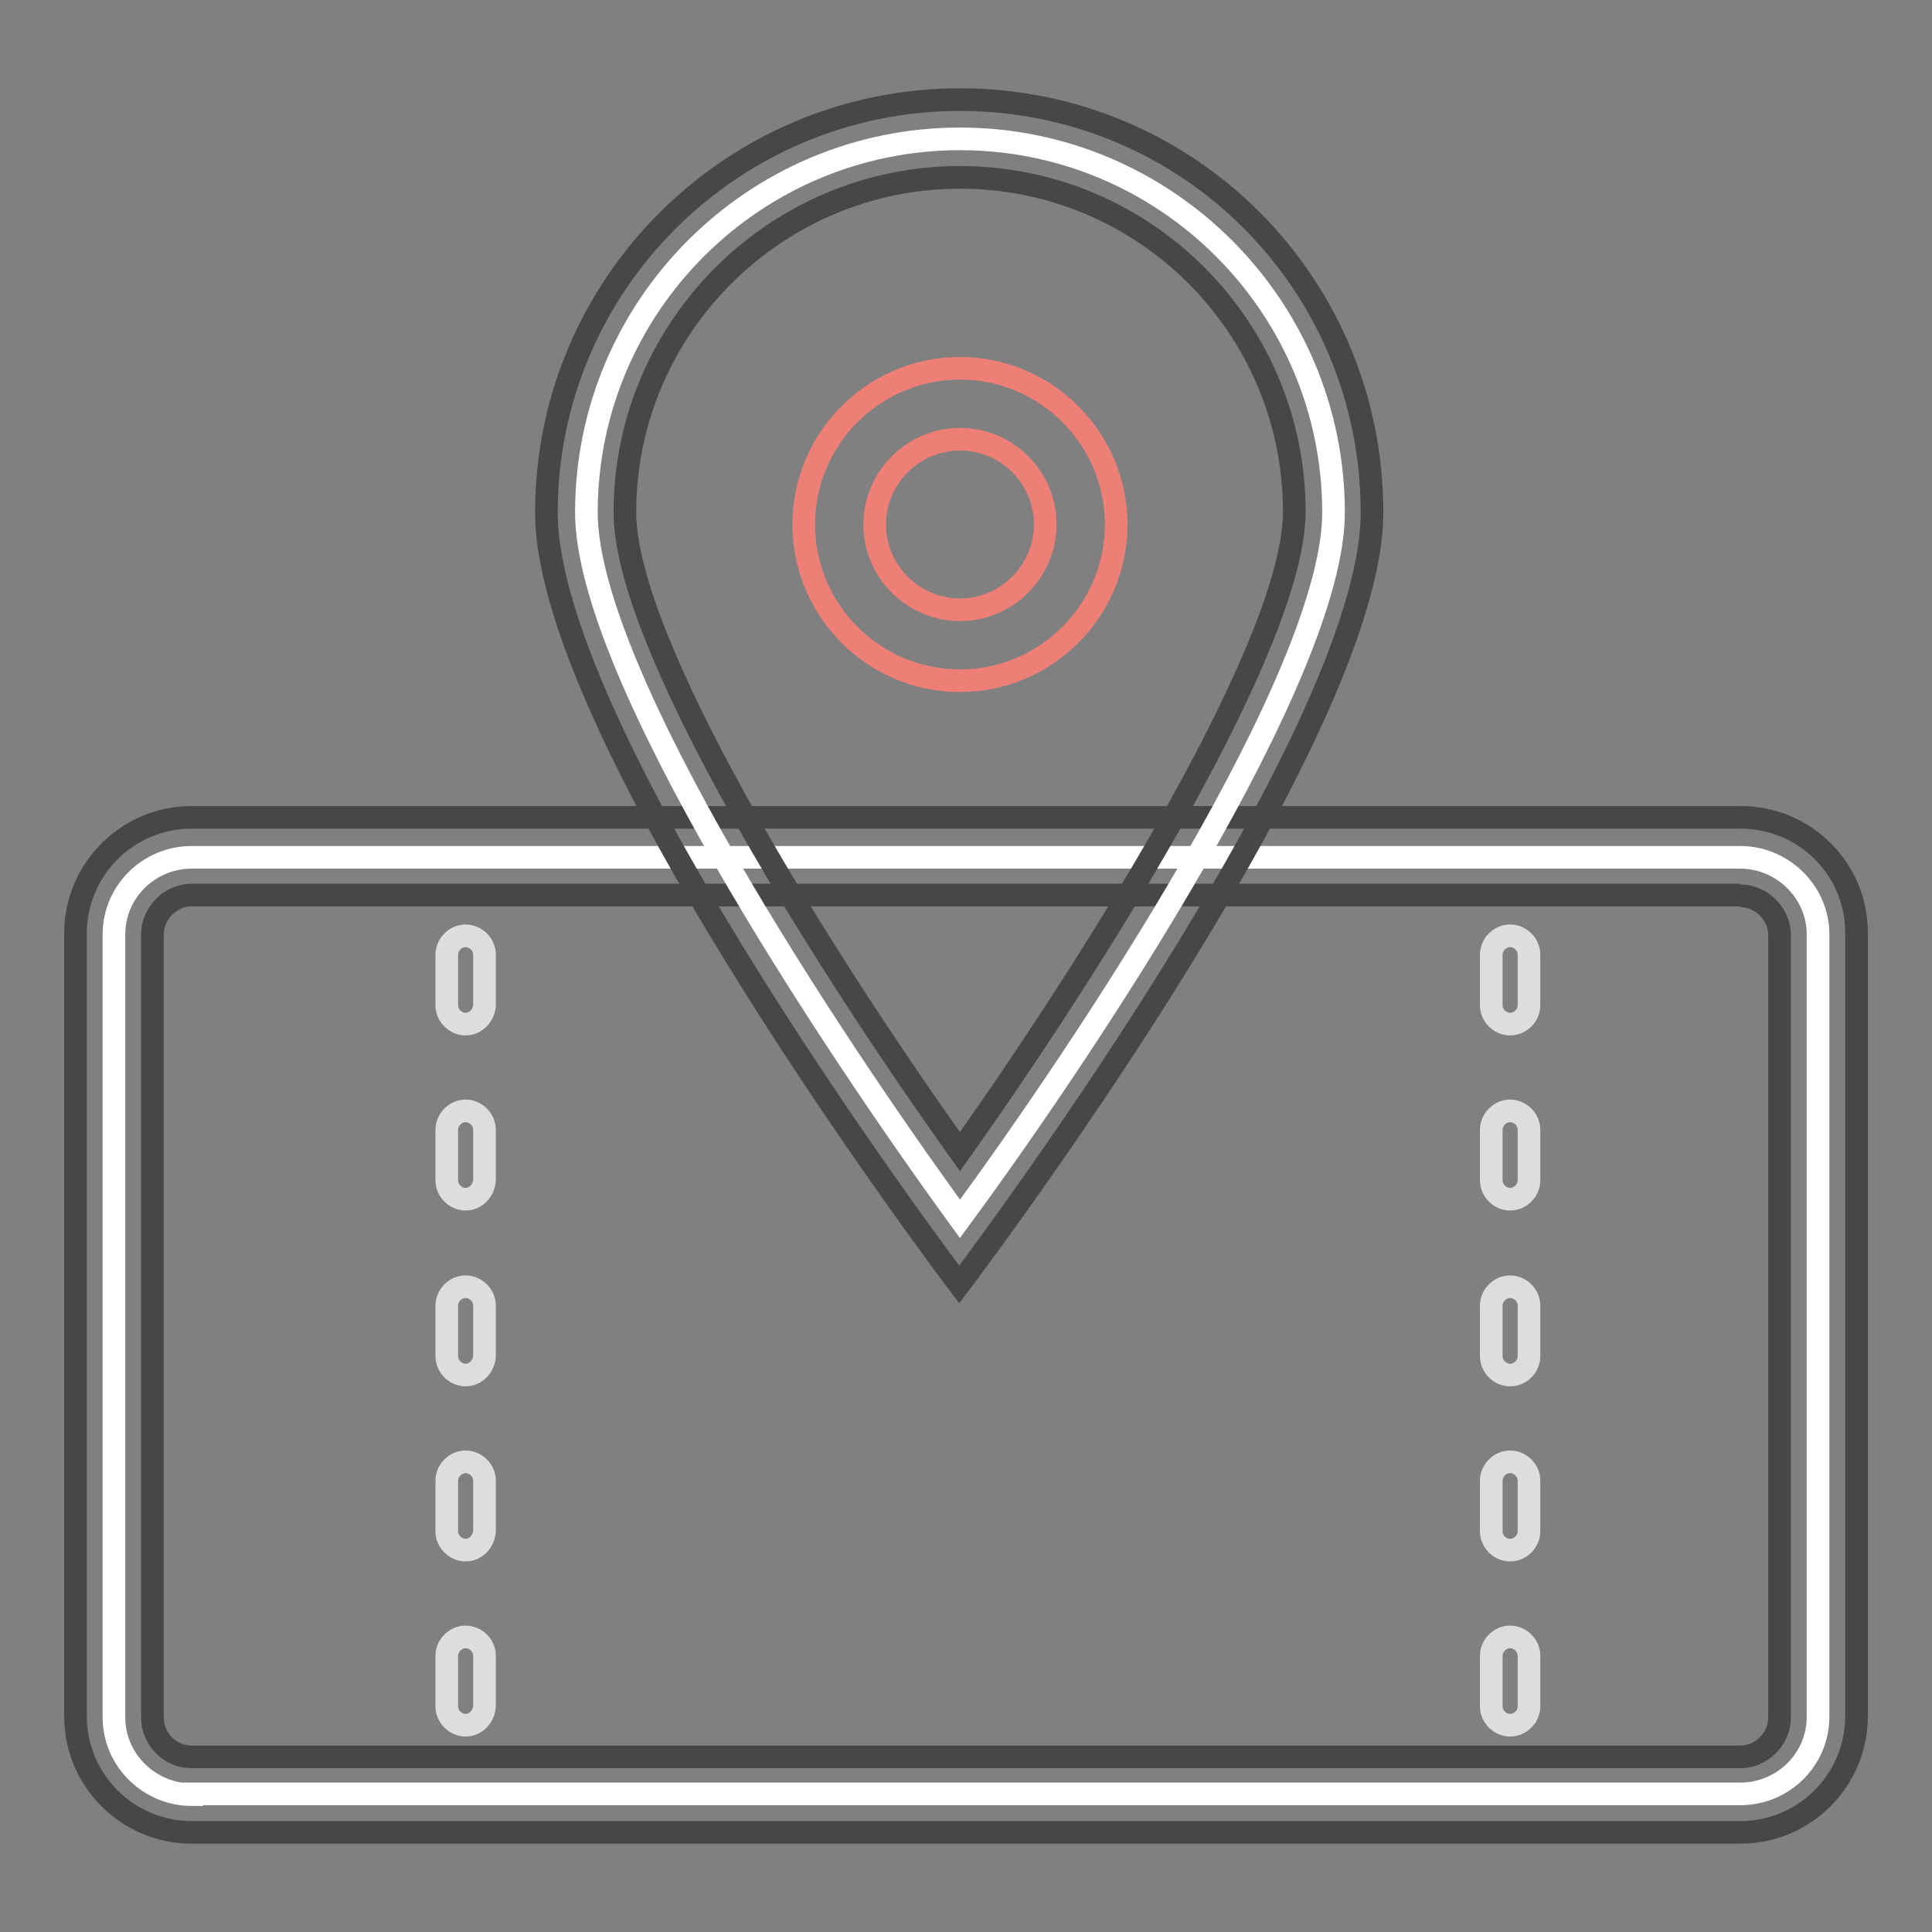
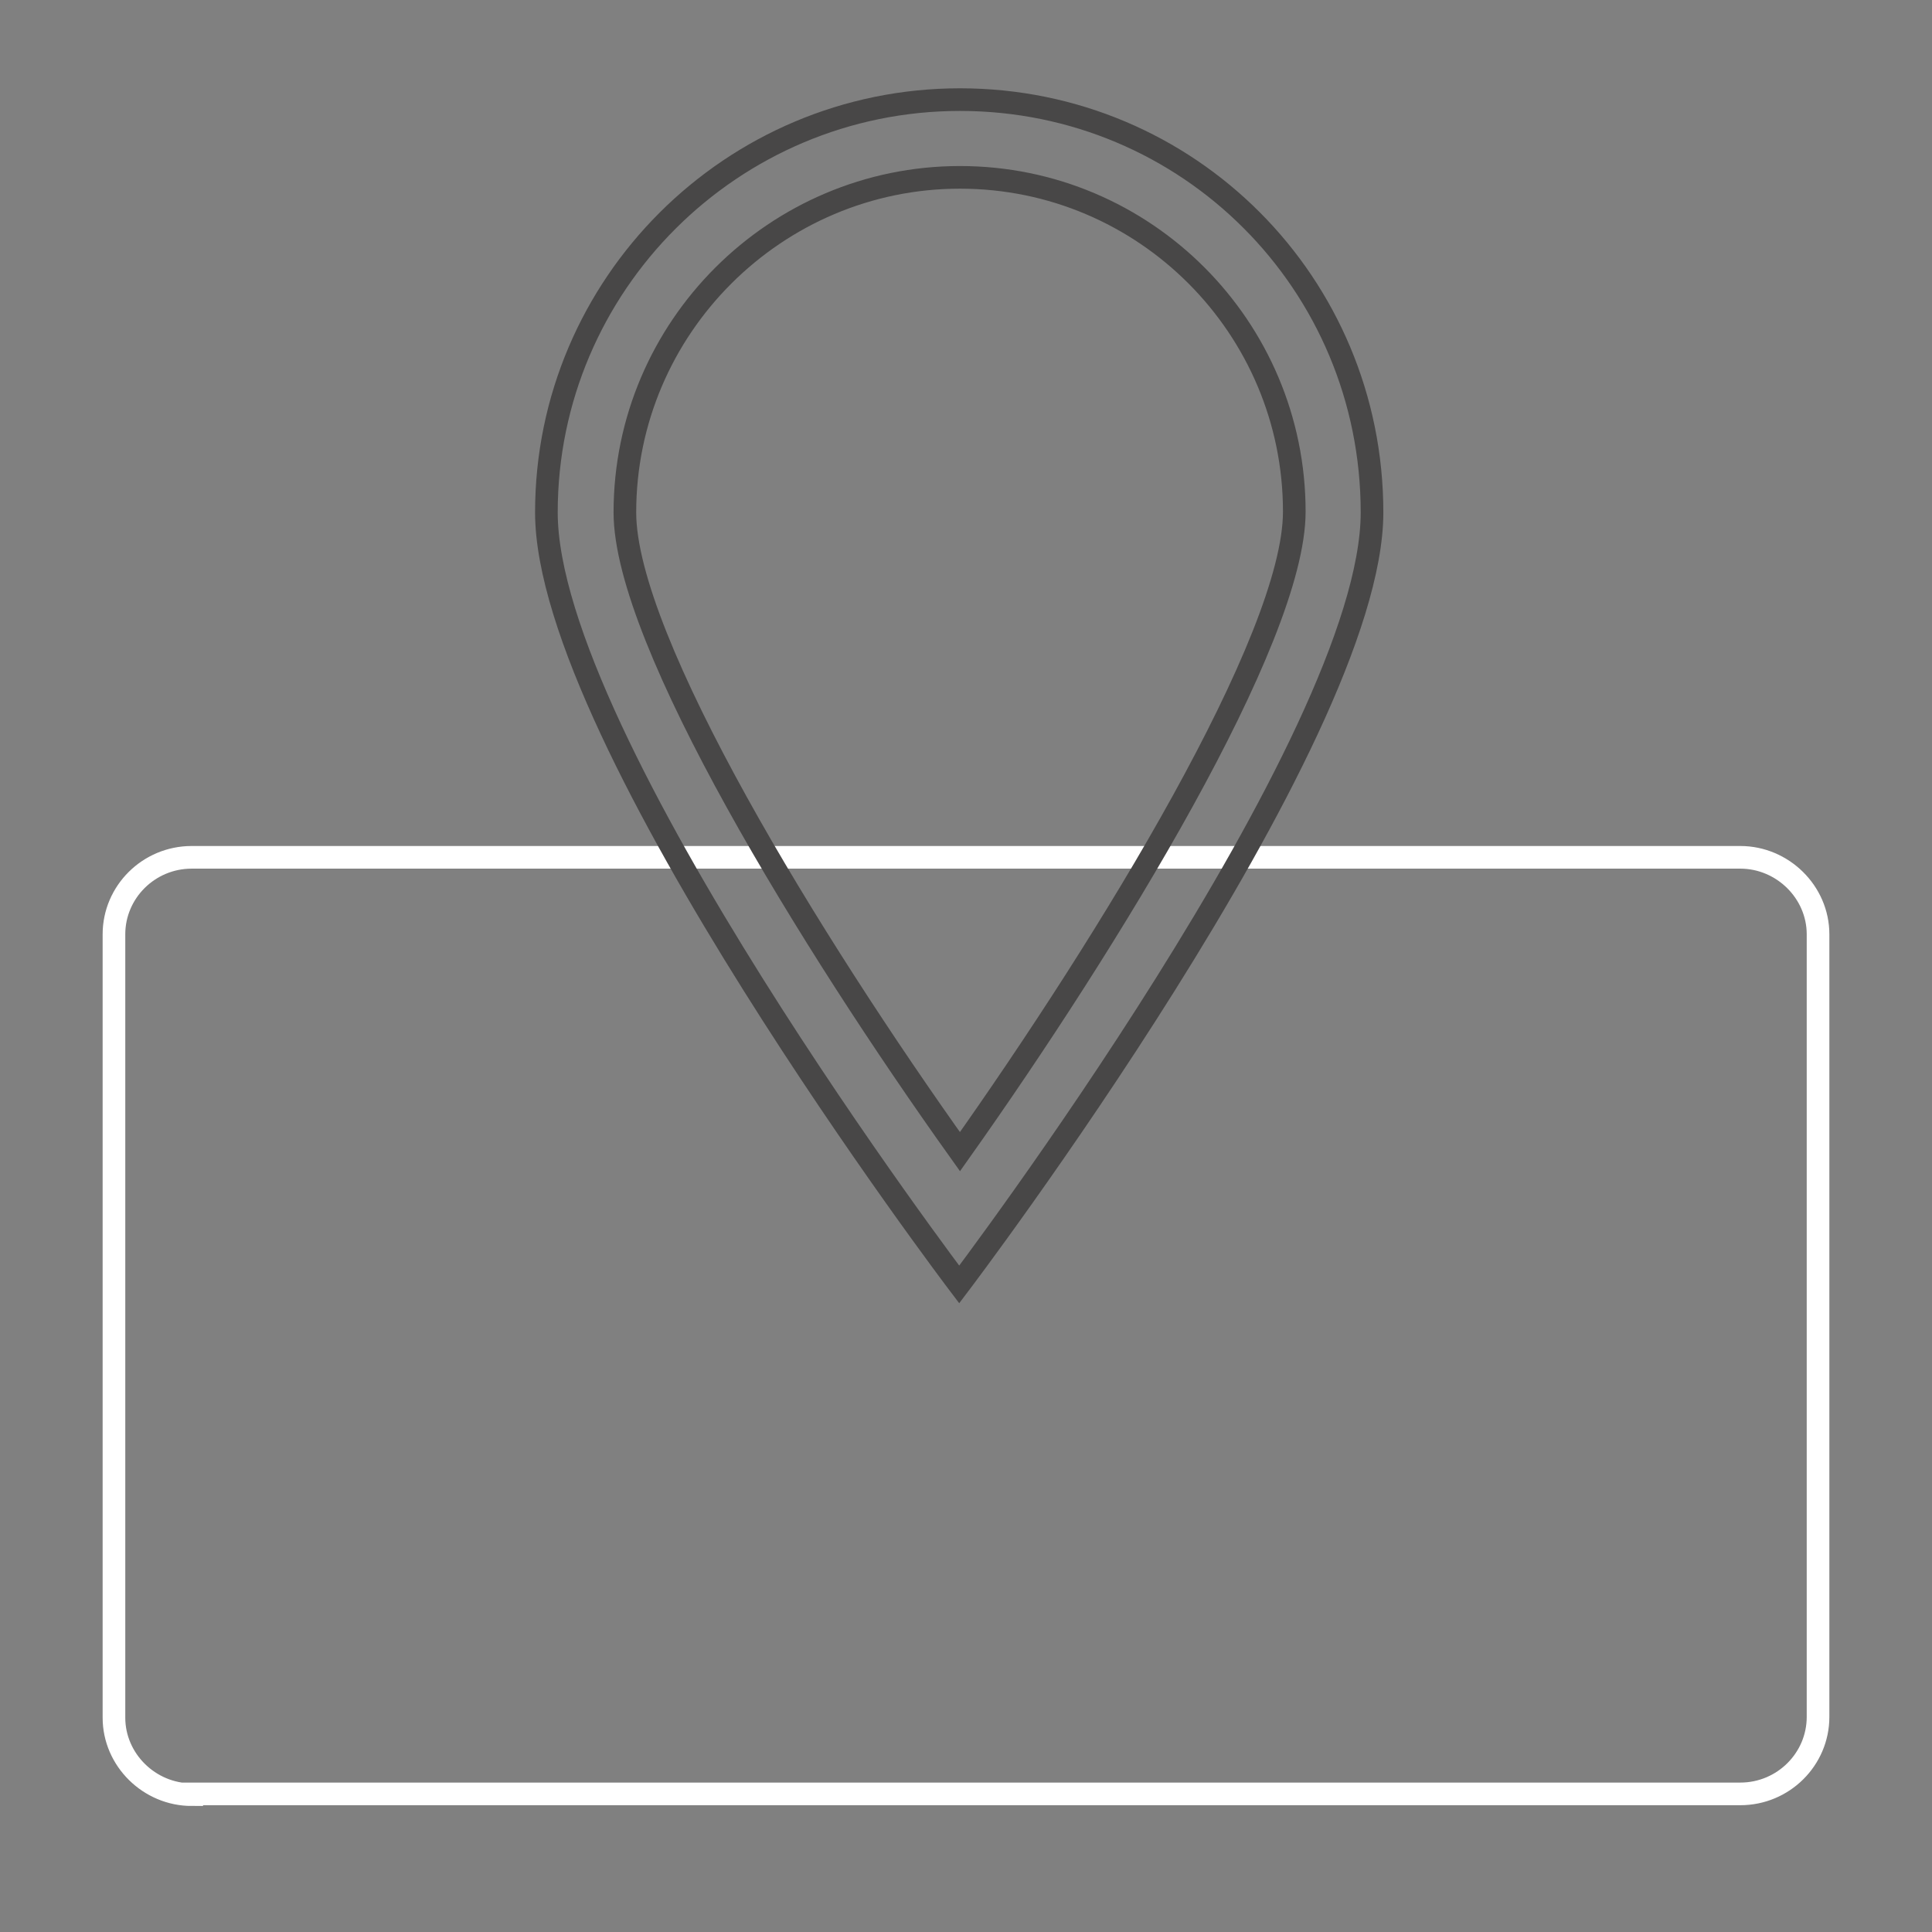
<svg xmlns="http://www.w3.org/2000/svg" version="1.1" x="0px" y="0px" viewBox="0 0 256 256" enable-background="new 0 0 256 256" xml:space="preserve">
  <rect x="0" y="0" width="256" height="256" fill="#808080" stroke="none" />
  <g>
    <path stroke-width="3" fill-opacity="0" stroke="#ffffff" d="M25.4,237.8c-5.6,0-10.3-4.6-10.3-10.2V123.8c0-5.6,4.6-10.2,10.3-10.2h205.2c5.6,0,10.3,4.6,10.3,10.2 v103.7c0,5.6-4.6,10.2-10.3,10.2H25.4z" />
-     <path stroke-width="3" fill-opacity="0" stroke="#484747" d="M230.6,118.7c2.8,0,5.2,2.4,5.2,5.2v103.7c0,2.8-2.4,5.2-5.2,5.2H25.4c-2.8,0-5.2-2.3-5.2-5.2V123.8 c0-2.8,2.4-5.2,5.2-5.2H230.6 M230.6,108.3H25.4c-8.5,0-15.4,6.9-15.4,15.4v103.7c0,8.5,6.9,15.4,15.4,15.4h205.2 c8.5,0,15.4-6.9,15.4-15.4V123.8C246.1,115.2,239.2,108.3,230.6,108.3L230.6,108.3z" />
-     <path stroke-width="3" fill-opacity="0" stroke="#ffffff" d="M127.2,161.5c-16.9-23.2-49.5-72.2-49.5-93.6c0-27.3,22.2-49.5,49.5-49.5c27.3,0,49.5,22.2,49.5,49.5 C176.7,89.4,144.2,138.4,127.2,161.5z" />
    <path stroke-width="3" fill-opacity="0" stroke="#484747" d="M127.2,23.5c24.5,0,44.3,19.9,44.3,44.3c0,16.9-24.6,57-44.3,84.8C107.5,125,82.8,84.9,82.8,67.9 C82.8,43.4,102.8,23.5,127.2,23.5 M127.2,13.2c-30.2,0-54.8,24.5-54.8,54.7c0,30.2,54.7,102.3,54.7,102.3s54.7-72.1,54.7-102.3 C181.8,37.6,157.5,13.2,127.2,13.2z" />
-     <path stroke-width="3" fill-opacity="0" stroke="#ee7f77" d="M127.2,90.2c-11.4,0-20.7-9.3-20.7-20.7c0-11.4,9.3-20.7,20.7-20.7c11.4,0,20.7,9.3,20.7,20.7 C147.9,80.9,138.6,90.2,127.2,90.2z M127.2,58.2c-6.2,0-11.3,5.1-11.3,11.3s5.1,11.3,11.3,11.3c6.2,0,11.3-5.1,11.3-11.3 S133.5,58.2,127.2,58.2z" />
-     <path stroke-width="3" fill-opacity="0" stroke="#ddddde" d="M61.7,135.7c-1.3,0-2.5-1.1-2.5-2.5v-6.7c0-1.3,1.1-2.5,2.5-2.5c1.3,0,2.5,1.1,2.5,2.5v6.7 C64.1,134.6,63,135.7,61.7,135.7z M61.7,158.9c-1.3,0-2.5-1.1-2.5-2.5v-6.7c0-1.3,1.1-2.5,2.5-2.5c1.3,0,2.5,1.1,2.5,2.5v6.7 C64.1,157.8,63,158.9,61.7,158.9z M61.7,182.2c-1.3,0-2.5-1.1-2.5-2.5V173c0-1.3,1.1-2.5,2.5-2.5c1.3,0,2.5,1.1,2.5,2.5v6.7 C64.1,181.1,63,182.2,61.7,182.2z M61.7,205.4c-1.3,0-2.5-1.1-2.5-2.5v-6.7c0-1.3,1.1-2.5,2.5-2.5c1.3,0,2.5,1.1,2.5,2.5v6.7 C64.1,204.3,63,205.4,61.7,205.4z M61.7,228.6c-1.3,0-2.5-1.1-2.5-2.5v-6.7c0-1.3,1.1-2.5,2.5-2.5c1.3,0,2.5,1.1,2.5,2.5v6.7 C64.1,227.5,63,228.6,61.7,228.6z" />
-     <path stroke-width="3" fill-opacity="0" stroke="#ddddde" d="M200.1,135.7c-1.3,0-2.5-1.1-2.5-2.5v-6.7c0-1.3,1.1-2.5,2.5-2.5c1.3,0,2.5,1.1,2.5,2.5v6.7 C202.6,134.6,201.4,135.7,200.1,135.7z M200.1,158.9c-1.3,0-2.5-1.1-2.5-2.5v-6.7c0-1.3,1.1-2.5,2.5-2.5c1.3,0,2.5,1.1,2.5,2.5v6.7 C202.6,157.8,201.4,158.9,200.1,158.9z M200.1,182.2c-1.3,0-2.5-1.1-2.5-2.5V173c0-1.3,1.1-2.5,2.5-2.5c1.3,0,2.5,1.1,2.5,2.5v6.7 C202.6,181.1,201.4,182.2,200.1,182.2z M200.1,205.4c-1.3,0-2.5-1.1-2.5-2.5v-6.7c0-1.3,1.1-2.5,2.5-2.5c1.3,0,2.5,1.1,2.5,2.5v6.7 C202.6,204.3,201.4,205.4,200.1,205.4z M200.1,228.6c-1.3,0-2.5-1.1-2.5-2.5v-6.7c0-1.3,1.1-2.5,2.5-2.5c1.3,0,2.5,1.1,2.5,2.5v6.7 C202.6,227.5,201.4,228.6,200.1,228.6z" />
  </g>
</svg>